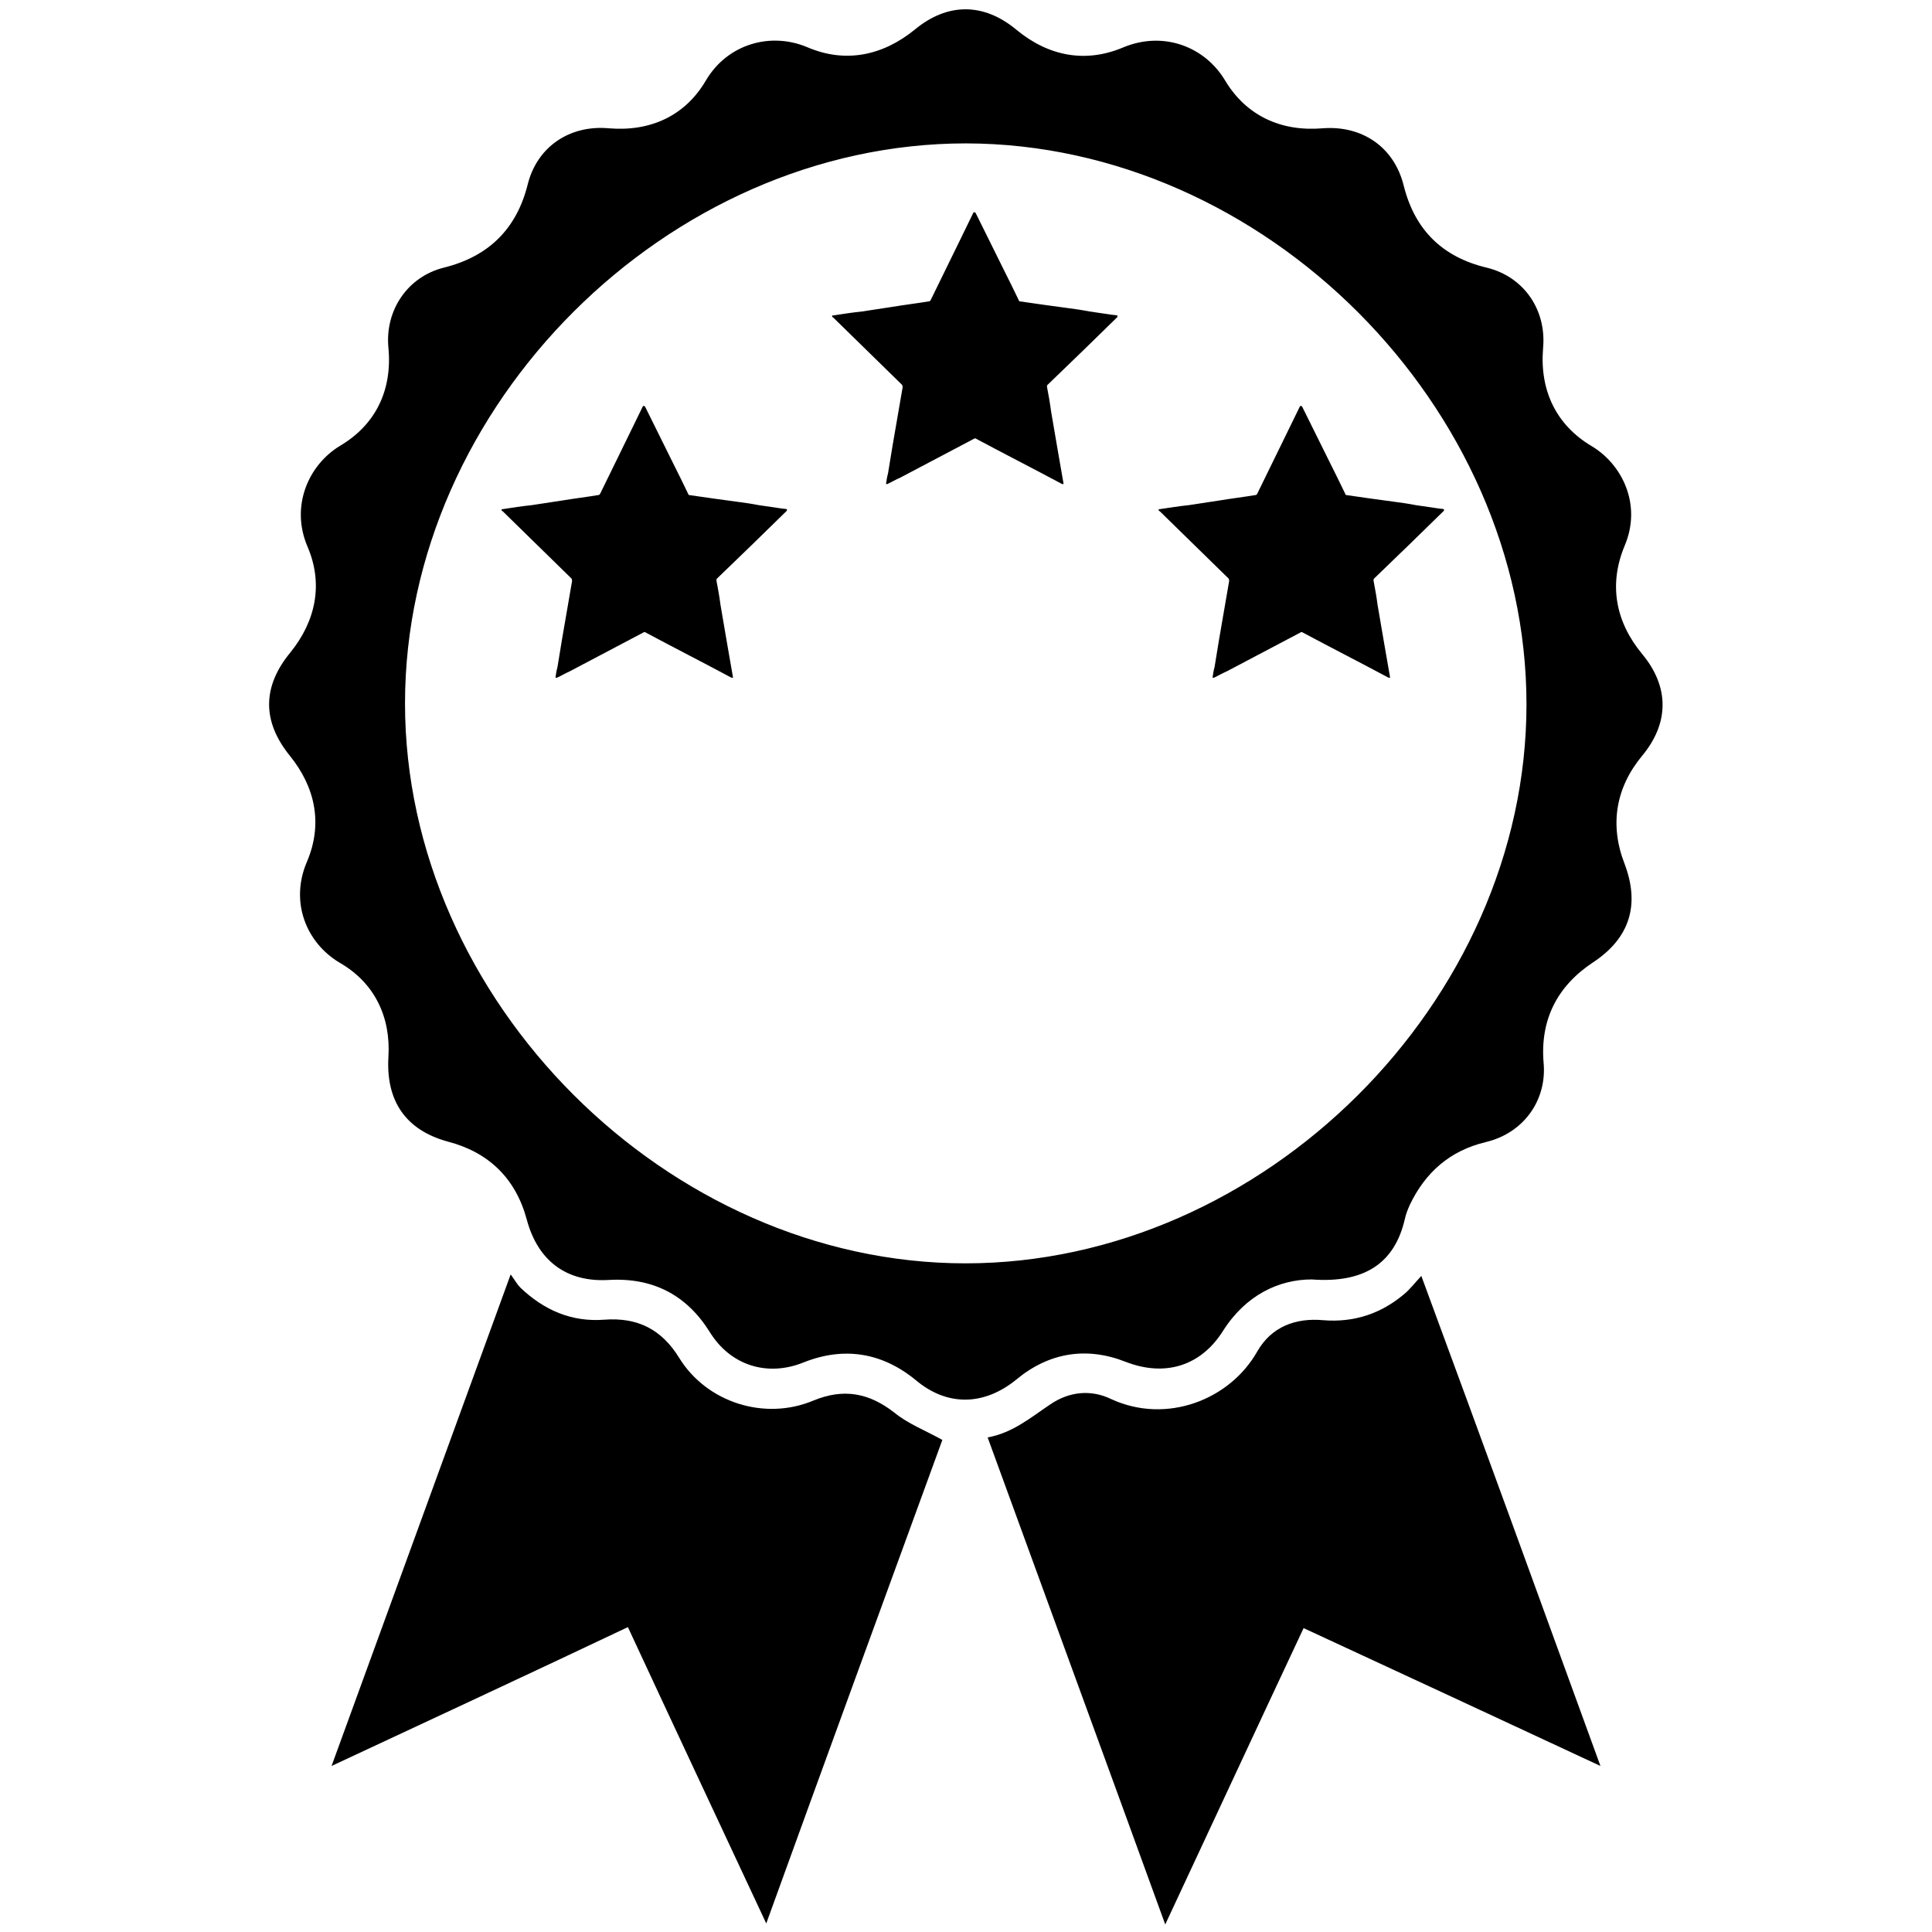
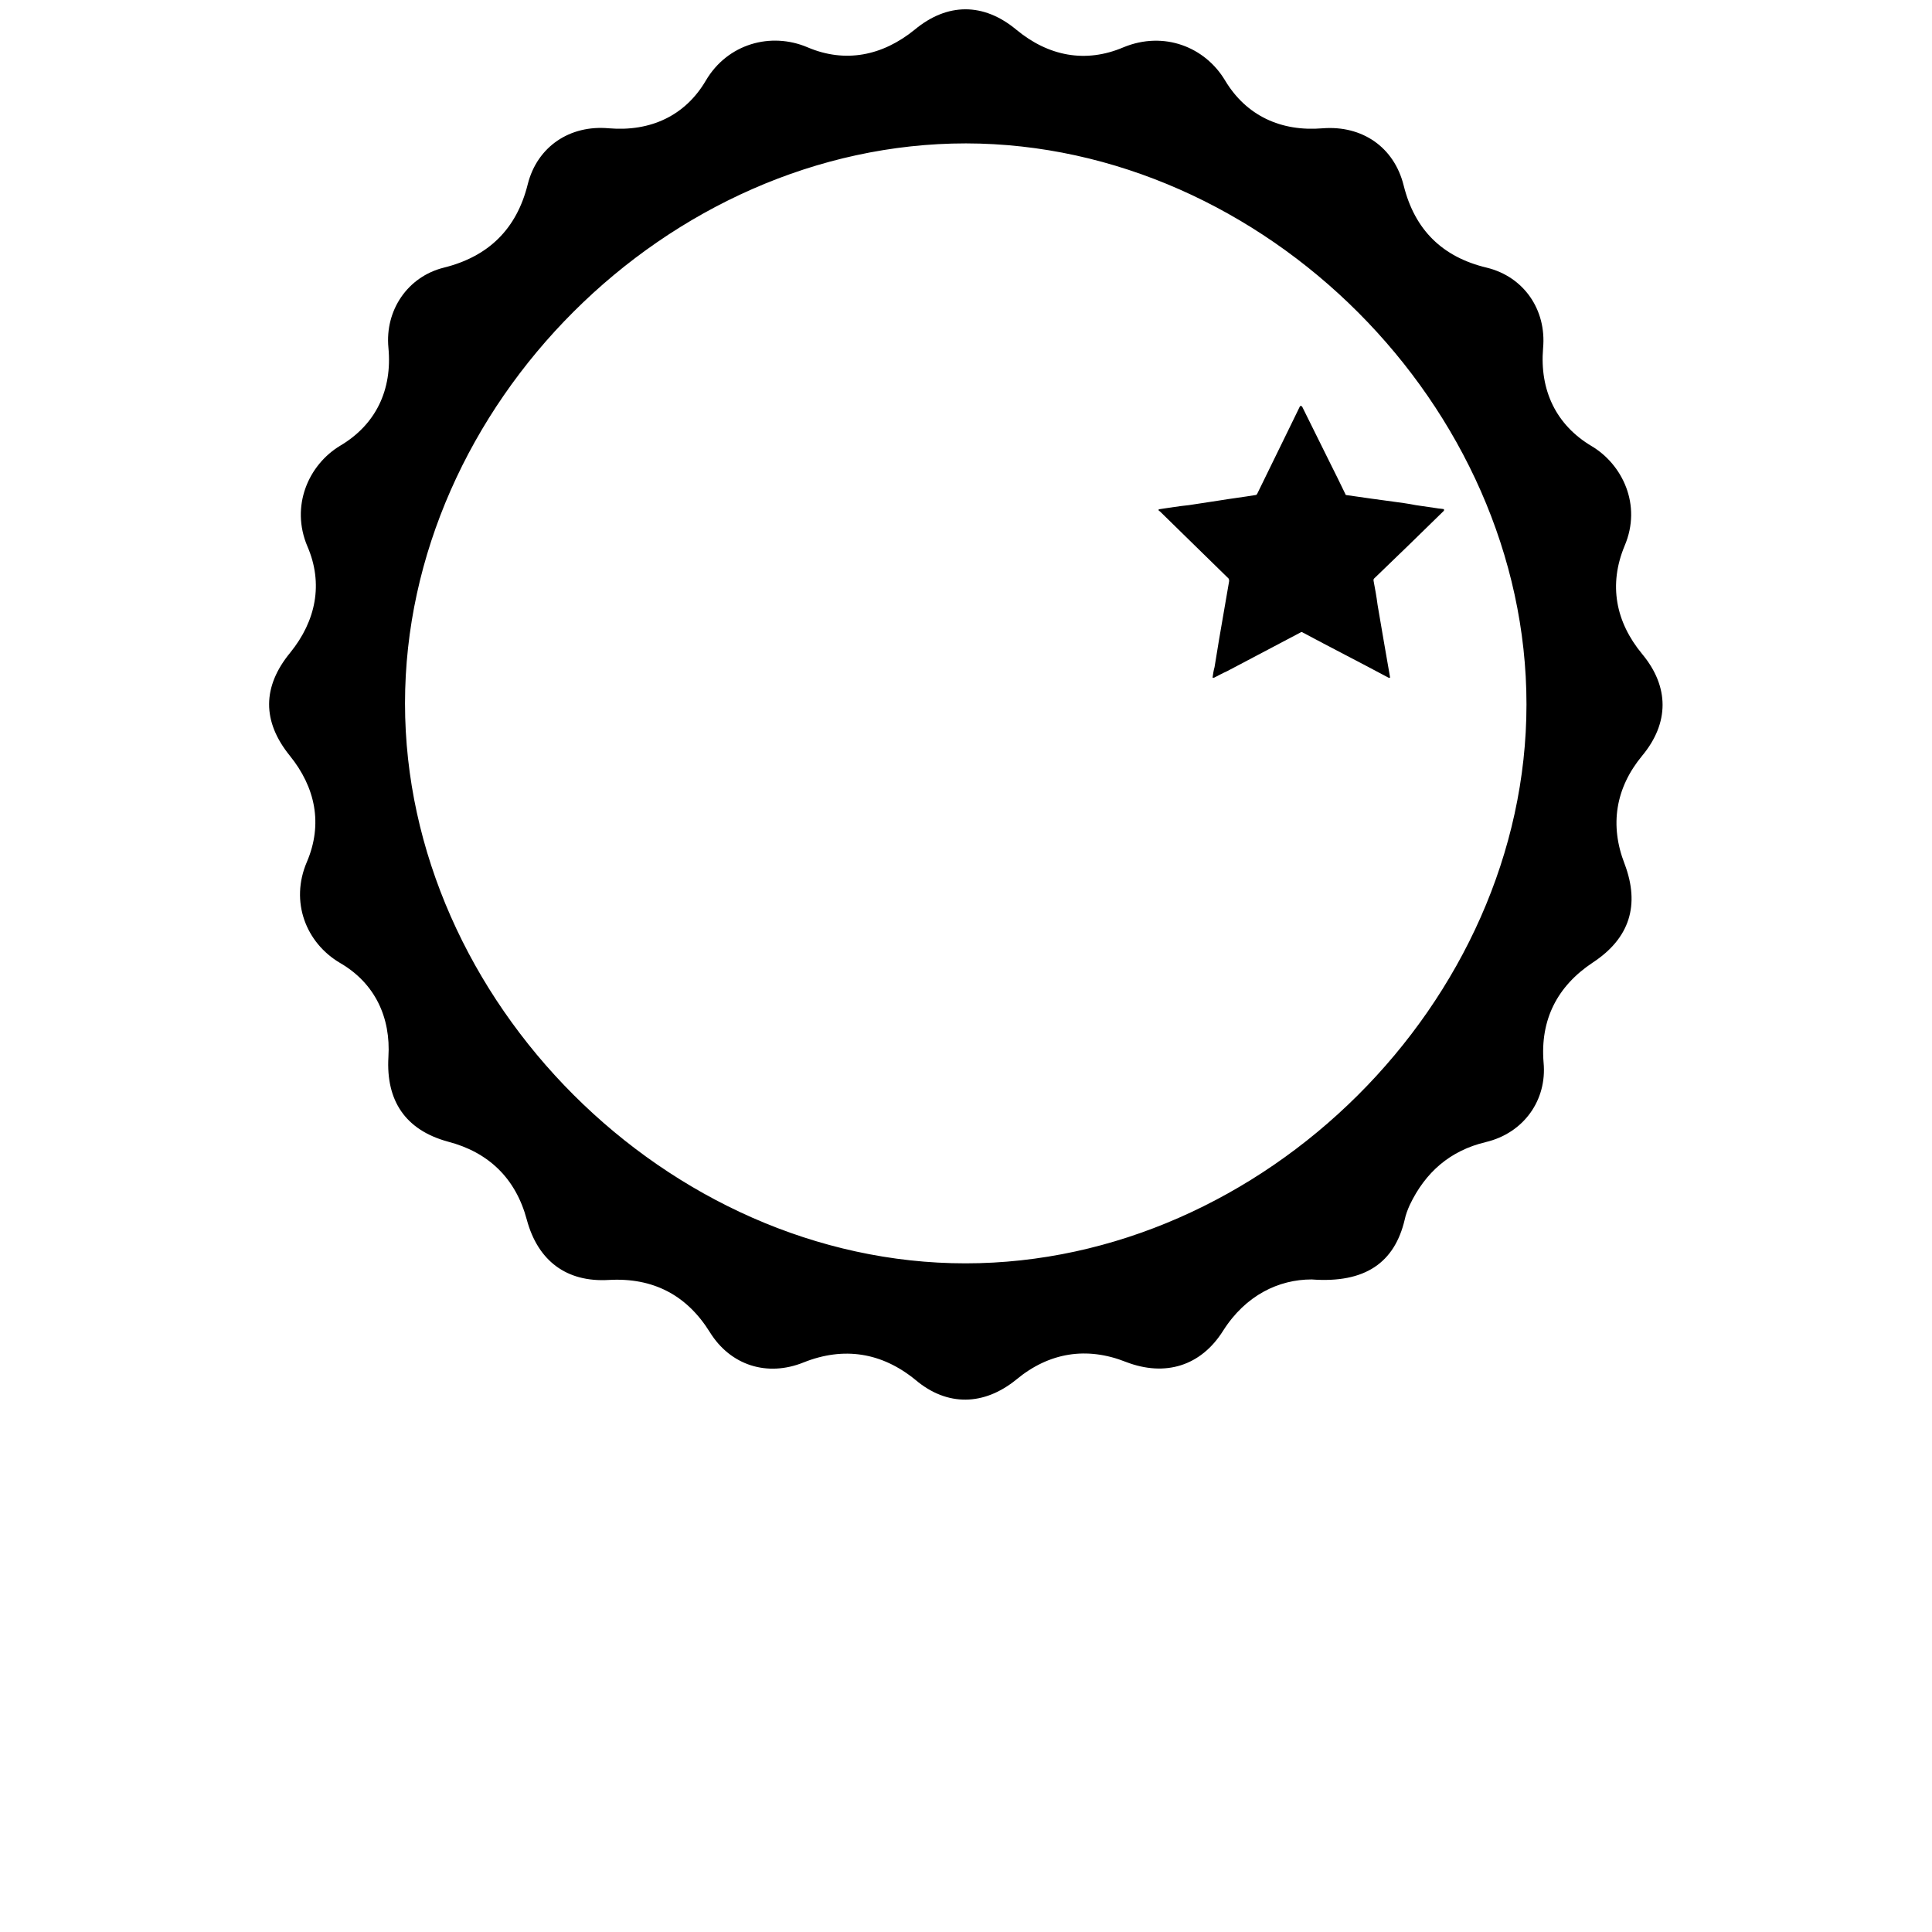
<svg xmlns="http://www.w3.org/2000/svg" id="Capa_1" x="0px" y="0px" viewBox="0 0 384 384" style="enable-background:new 0 0 384 384;" xml:space="preserve">
  <path d="M260.7,254.3c-6.5,0-13.1,3.1-17.6,10.2c-4.4,7-11.5,9.2-19.3,6.2c-7.8-3.1-15.3-1.9-21.8,3.5c-6.4,5.2-13.7,5.4-20,0.1 c-6.7-5.5-14.3-6.7-22.3-3.5c-7.2,2.9-14.5,0.6-18.6-6c-4.6-7.4-11.3-10.9-20.1-10.4c-8.4,0.5-14.1-3.8-16.3-12 c-2.2-8.2-7.6-13.4-15.7-15.5c-8.4-2.3-12.3-8.1-11.8-16.8c0.5-7.9-2.7-14.7-9.6-18.7c-6.8-4-10-12.2-6.6-20.1 c3.2-7.5,1.7-14.8-3.4-21.1c-5.5-6.8-5.5-13.7,0.1-20.5c5.1-6.3,6.6-13.7,3.4-21.1c-3.4-8,0.2-16.2,6.5-20 c7.1-4.2,10.4-11.1,9.6-19.5c-0.7-7.4,3.8-14.1,11-15.9c8.9-2.2,14.5-7.7,16.7-16.6c1.9-7.5,8.4-11.8,16.1-11.1 c8.3,0.7,15.2-2.5,19.3-9.5c4.3-7.3,12.9-9.7,20.2-6.6c7.5,3.2,14.9,1.7,21.3-3.5c6.5-5.4,13.7-5.4,20.2,0 c6.4,5.3,13.8,6.7,21.3,3.5c8-3.3,16.2-0.1,20.2,6.6c4.2,7,11.1,10.2,19.4,9.5c7.8-0.6,14.2,3.7,16.1,11.4 c2.2,8.8,7.7,14.2,16.5,16.3c7.4,1.8,11.9,8.4,11.2,16c-0.7,8.4,2.6,15.3,9.7,19.5c6,3.6,10,11.6,6.5,19.8 c-3.2,7.7-1.8,15.1,3.5,21.5c5.4,6.5,5.4,13.7,0,20.2c-5.3,6.4-6.5,13.8-3.5,21.5c3.1,8.2,1,14.8-6.3,19.6 c-7.1,4.7-10.5,11.4-9.8,19.9c0.7,7.4-3.9,14-11.5,15.8c-7.1,1.7-12,6-15.1,12.5c-0.4,0.9-0.8,1.9-1,2.9 C277.2,250.9,271.4,255.1,260.7,254.3z M191.9,251.1c59.2,0,111.5-52,111.5-111.1c0-59.2-52.1-111.4-111.4-111.5 c-59.3,0-111.5,52.1-111.5,111.3C80.5,198.9,132.7,251.1,191.9,251.1z" />
-   <path d="M65.9,351c11.9-32.7,23.6-64.8,35.6-97.7c0.8,1.1,1.3,2,1.9,2.6c4.7,4.5,10.2,6.9,16.7,6.4c6.6-0.5,11.4,1.9,14.9,7.6 c5.5,8.9,17,12.5,26.6,8.5c6-2.5,11.1-1.6,16.2,2.4c2.7,2.2,6.1,3.5,9.5,5.4c-11.5,31.5-23.2,63.5-35,96.1 c-9.3-19.9-18.4-39.3-27.5-58.9C105.2,332.7,85.8,341.7,65.9,351z" />
-   <path d="M318.1,351c-20-9.3-39.3-18.3-59-27.4c-9.2,19.6-18.2,39-27.5,58.9c-11.8-32.5-23.5-64.4-35.3-96.8c5-0.9,8.6-4,12.5-6.6 c3.7-2.5,8-3,12.1-1c10.9,5,23.5,0.2,29-9.5c2.8-4.9,7.6-6.7,13.1-6.2c6.1,0.5,11.5-1.3,16.1-5.2c1.1-0.9,2-2.1,3.4-3.6 C294.5,286.1,306.2,318.3,318.1,351z" />
-   <path d="M176.4,96.2c-0.1,0-0.2,0-0.3,0c0.1-0.7,0.2-1.4,0.4-2.1c0.3-1.8,0.6-3.7,0.9-5.5c0.3-1.9,0.7-3.9,1-5.8 c0.3-1.9,0.7-3.9,1-5.8c0-0.2,0-0.3-0.1-0.5c-4.6-4.5-9.1-8.9-13.7-13.4c-0.1,0-0.1-0.1-0.2-0.1c0-0.1,0-0.2,0-0.3 c0.1,0,0.1,0,0.2,0c1.9-0.3,3.9-0.6,5.8-0.8c2-0.3,4-0.6,5.9-0.9c2.4-0.4,4.9-0.7,7.3-1.1c0.2,0,0.3-0.1,0.4-0.3 c2.2-4.5,4.4-9,6.6-13.5c0.6-1.3,1.3-2.6,1.9-3.9c0.1,0,0.2,0,0.3,0c0,0,0,0.1,0.1,0.1c1.9,3.8,3.7,7.5,5.6,11.3c1,2,2,4,3,6.1 c0,0.1,0.1,0.2,0.2,0.2c1.6,0.2,3.3,0.5,4.9,0.7c1.5,0.2,3,0.4,4.4,0.6c1.5,0.2,3,0.4,4.5,0.7c1.4,0.2,2.8,0.4,4.1,0.6 c0.5,0.1,1,0.1,1.5,0.2c0,0.1,0,0.2,0,0.3c0,0-0.1,0.1-0.1,0.1c-4.6,4.5-9.2,9-13.8,13.4c-0.1,0.1-0.1,0.2-0.1,0.4 c0.3,1.6,0.6,3.2,0.8,4.8c0.4,2.5,0.9,5.1,1.3,7.6c0.4,2.3,0.8,4.6,1.2,6.9c-0.1,0-0.2,0-0.3,0c-0.1,0-0.1-0.1-0.2-0.1 c-5.6-3-11.3-5.9-16.9-8.9c-0.1-0.1-0.3-0.1-0.4,0c-4.9,2.6-9.7,5.1-14.6,7.7C178.1,95.3,177.2,95.8,176.4,96.2z" />
  <path d="M241.3,134.7c-0.1,0-0.2,0-0.3,0c0.1-0.7,0.2-1.4,0.4-2.1c0.3-1.8,0.6-3.7,0.9-5.5c0.3-1.9,0.7-3.9,1-5.8 c0.3-1.9,0.7-3.9,1-5.8c0-0.2,0-0.3-0.1-0.5c-4.6-4.5-9.1-8.9-13.7-13.4c-0.1,0-0.1-0.1-0.2-0.1c0-0.1,0-0.2,0-0.3 c0.1,0,0.1,0,0.2,0c1.9-0.3,3.9-0.6,5.8-0.8c2-0.3,4-0.6,5.9-0.9c2.4-0.4,4.9-0.7,7.3-1.1c0.2,0,0.3-0.1,0.4-0.3 c2.2-4.5,4.4-9,6.6-13.5c0.6-1.3,1.3-2.6,1.9-3.9c0.1,0,0.2,0,0.3,0c0,0,0,0.1,0.1,0.1c1.9,3.8,3.7,7.5,5.6,11.3c1,2,2,4,3,6.1 c0,0.1,0.1,0.2,0.2,0.2c1.6,0.2,3.3,0.5,4.9,0.7c1.5,0.2,3,0.4,4.4,0.6c1.5,0.2,3,0.4,4.5,0.7c1.4,0.2,2.8,0.4,4.1,0.6 c0.5,0.1,1,0.1,1.5,0.2c0,0.1,0,0.2,0,0.3c0,0-0.1,0.1-0.1,0.1c-4.6,4.5-9.2,9-13.8,13.4c-0.1,0.1-0.1,0.2-0.1,0.4 c0.3,1.6,0.6,3.2,0.8,4.8c0.4,2.5,0.9,5.1,1.3,7.6c0.4,2.3,0.8,4.6,1.2,6.9c-0.1,0-0.2,0-0.3,0c-0.1,0-0.1-0.1-0.2-0.1 c-5.6-3-11.3-5.9-16.9-8.9c-0.1-0.1-0.3-0.1-0.4,0c-4.9,2.6-9.7,5.1-14.6,7.7C243,133.8,242.1,134.3,241.3,134.7z" />
-   <path d="M110.7,134.7c-0.1,0-0.2,0-0.3,0c0.1-0.7,0.2-1.4,0.4-2.1c0.3-1.8,0.6-3.7,0.9-5.5c0.3-1.9,0.7-3.9,1-5.8 c0.3-1.9,0.7-3.9,1-5.8c0-0.2,0-0.3-0.1-0.5c-4.6-4.5-9.1-8.9-13.7-13.4c-0.1,0-0.1-0.1-0.2-0.1c0-0.1,0-0.2,0-0.3 c0.1,0,0.1,0,0.2,0c1.9-0.3,3.9-0.6,5.8-0.8c2-0.3,4-0.6,5.9-0.9c2.4-0.4,4.9-0.7,7.3-1.1c0.2,0,0.3-0.1,0.4-0.3 c2.2-4.5,4.4-9,6.6-13.5c0.6-1.3,1.3-2.6,1.9-3.9c0.1,0,0.2,0,0.3,0c0,0,0,0.1,0.1,0.1c1.9,3.8,3.7,7.5,5.6,11.3c1,2,2,4,3,6.1 c0,0.1,0.1,0.2,0.2,0.2c1.6,0.2,3.3,0.5,4.9,0.7c1.5,0.2,3,0.4,4.4,0.6c1.5,0.2,3,0.4,4.5,0.7c1.4,0.2,2.8,0.4,4.1,0.6 c0.5,0.1,1,0.1,1.5,0.2c0,0.1,0,0.2,0,0.3c0,0-0.1,0.1-0.1,0.1c-4.6,4.5-9.2,9-13.8,13.4c-0.1,0.1-0.1,0.2-0.1,0.4 c0.3,1.6,0.6,3.2,0.8,4.8c0.4,2.5,0.9,5.1,1.3,7.6c0.4,2.3,0.8,4.6,1.2,6.9c-0.1,0-0.2,0-0.3,0c-0.1,0-0.1-0.1-0.2-0.1 c-5.6-3-11.3-5.9-16.9-8.9c-0.1-0.1-0.3-0.1-0.4,0c-4.9,2.6-9.7,5.1-14.6,7.7C112.4,133.8,111.6,134.3,110.7,134.7z" />
</svg>